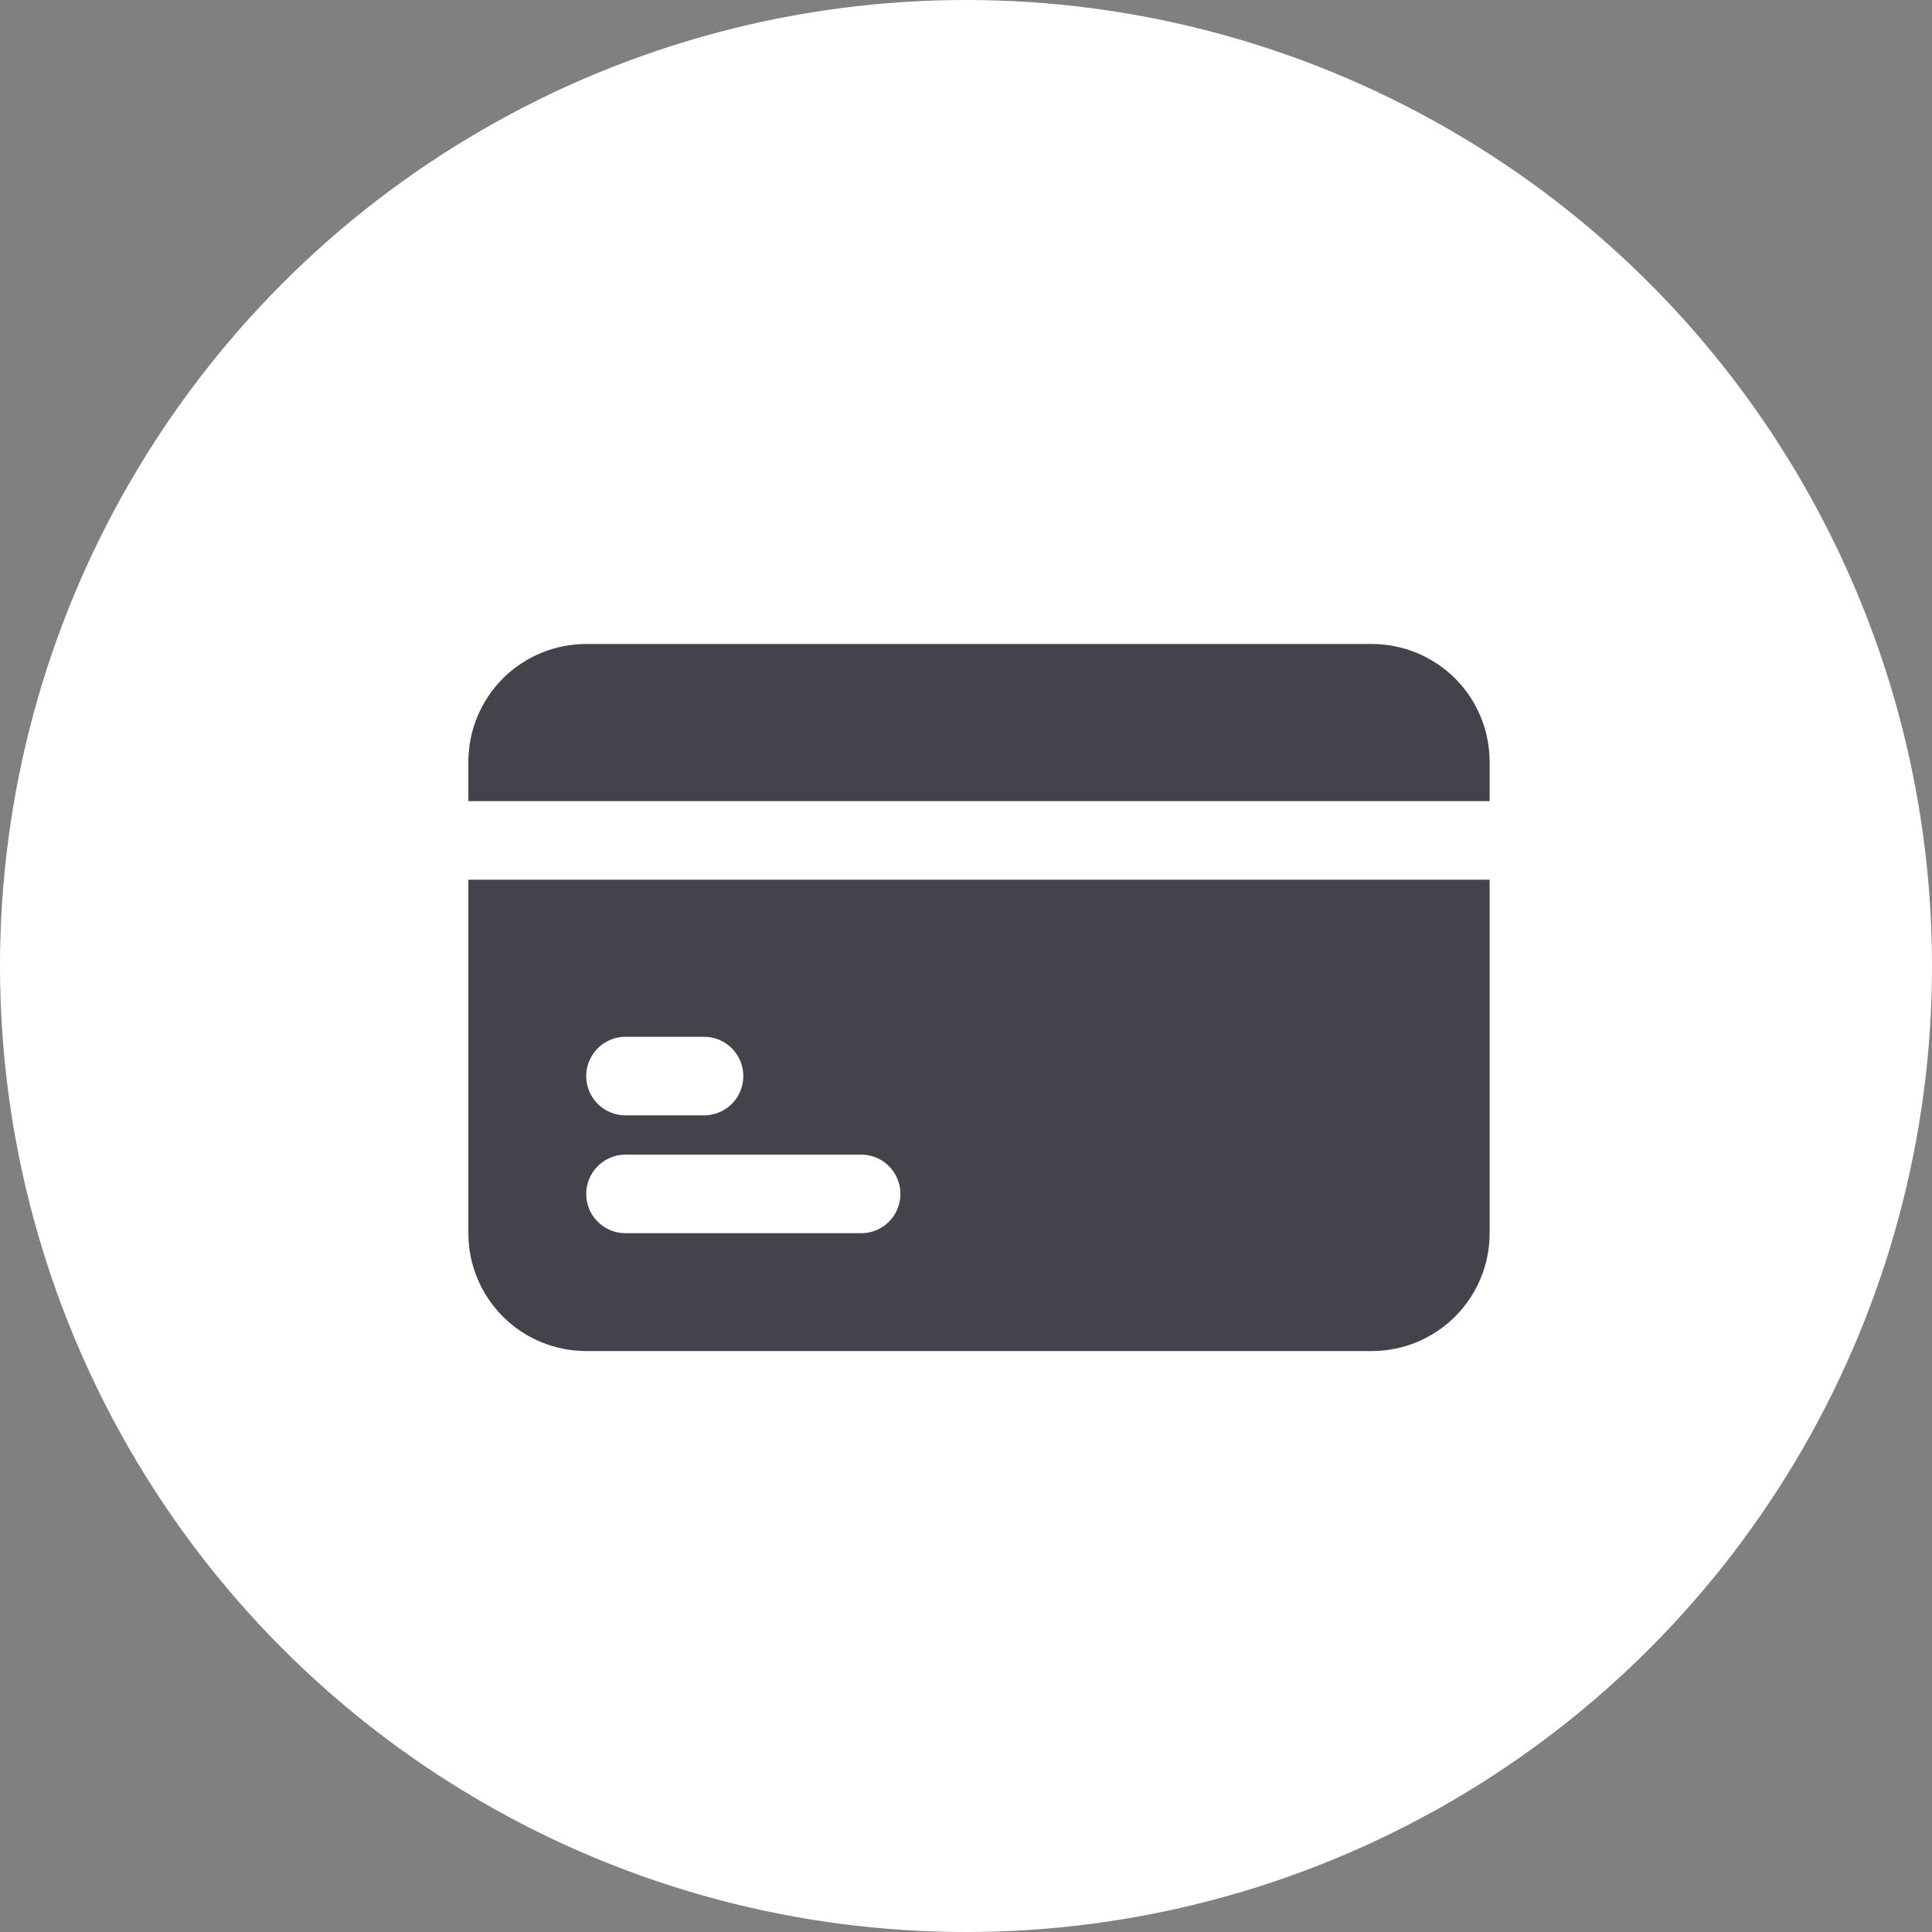
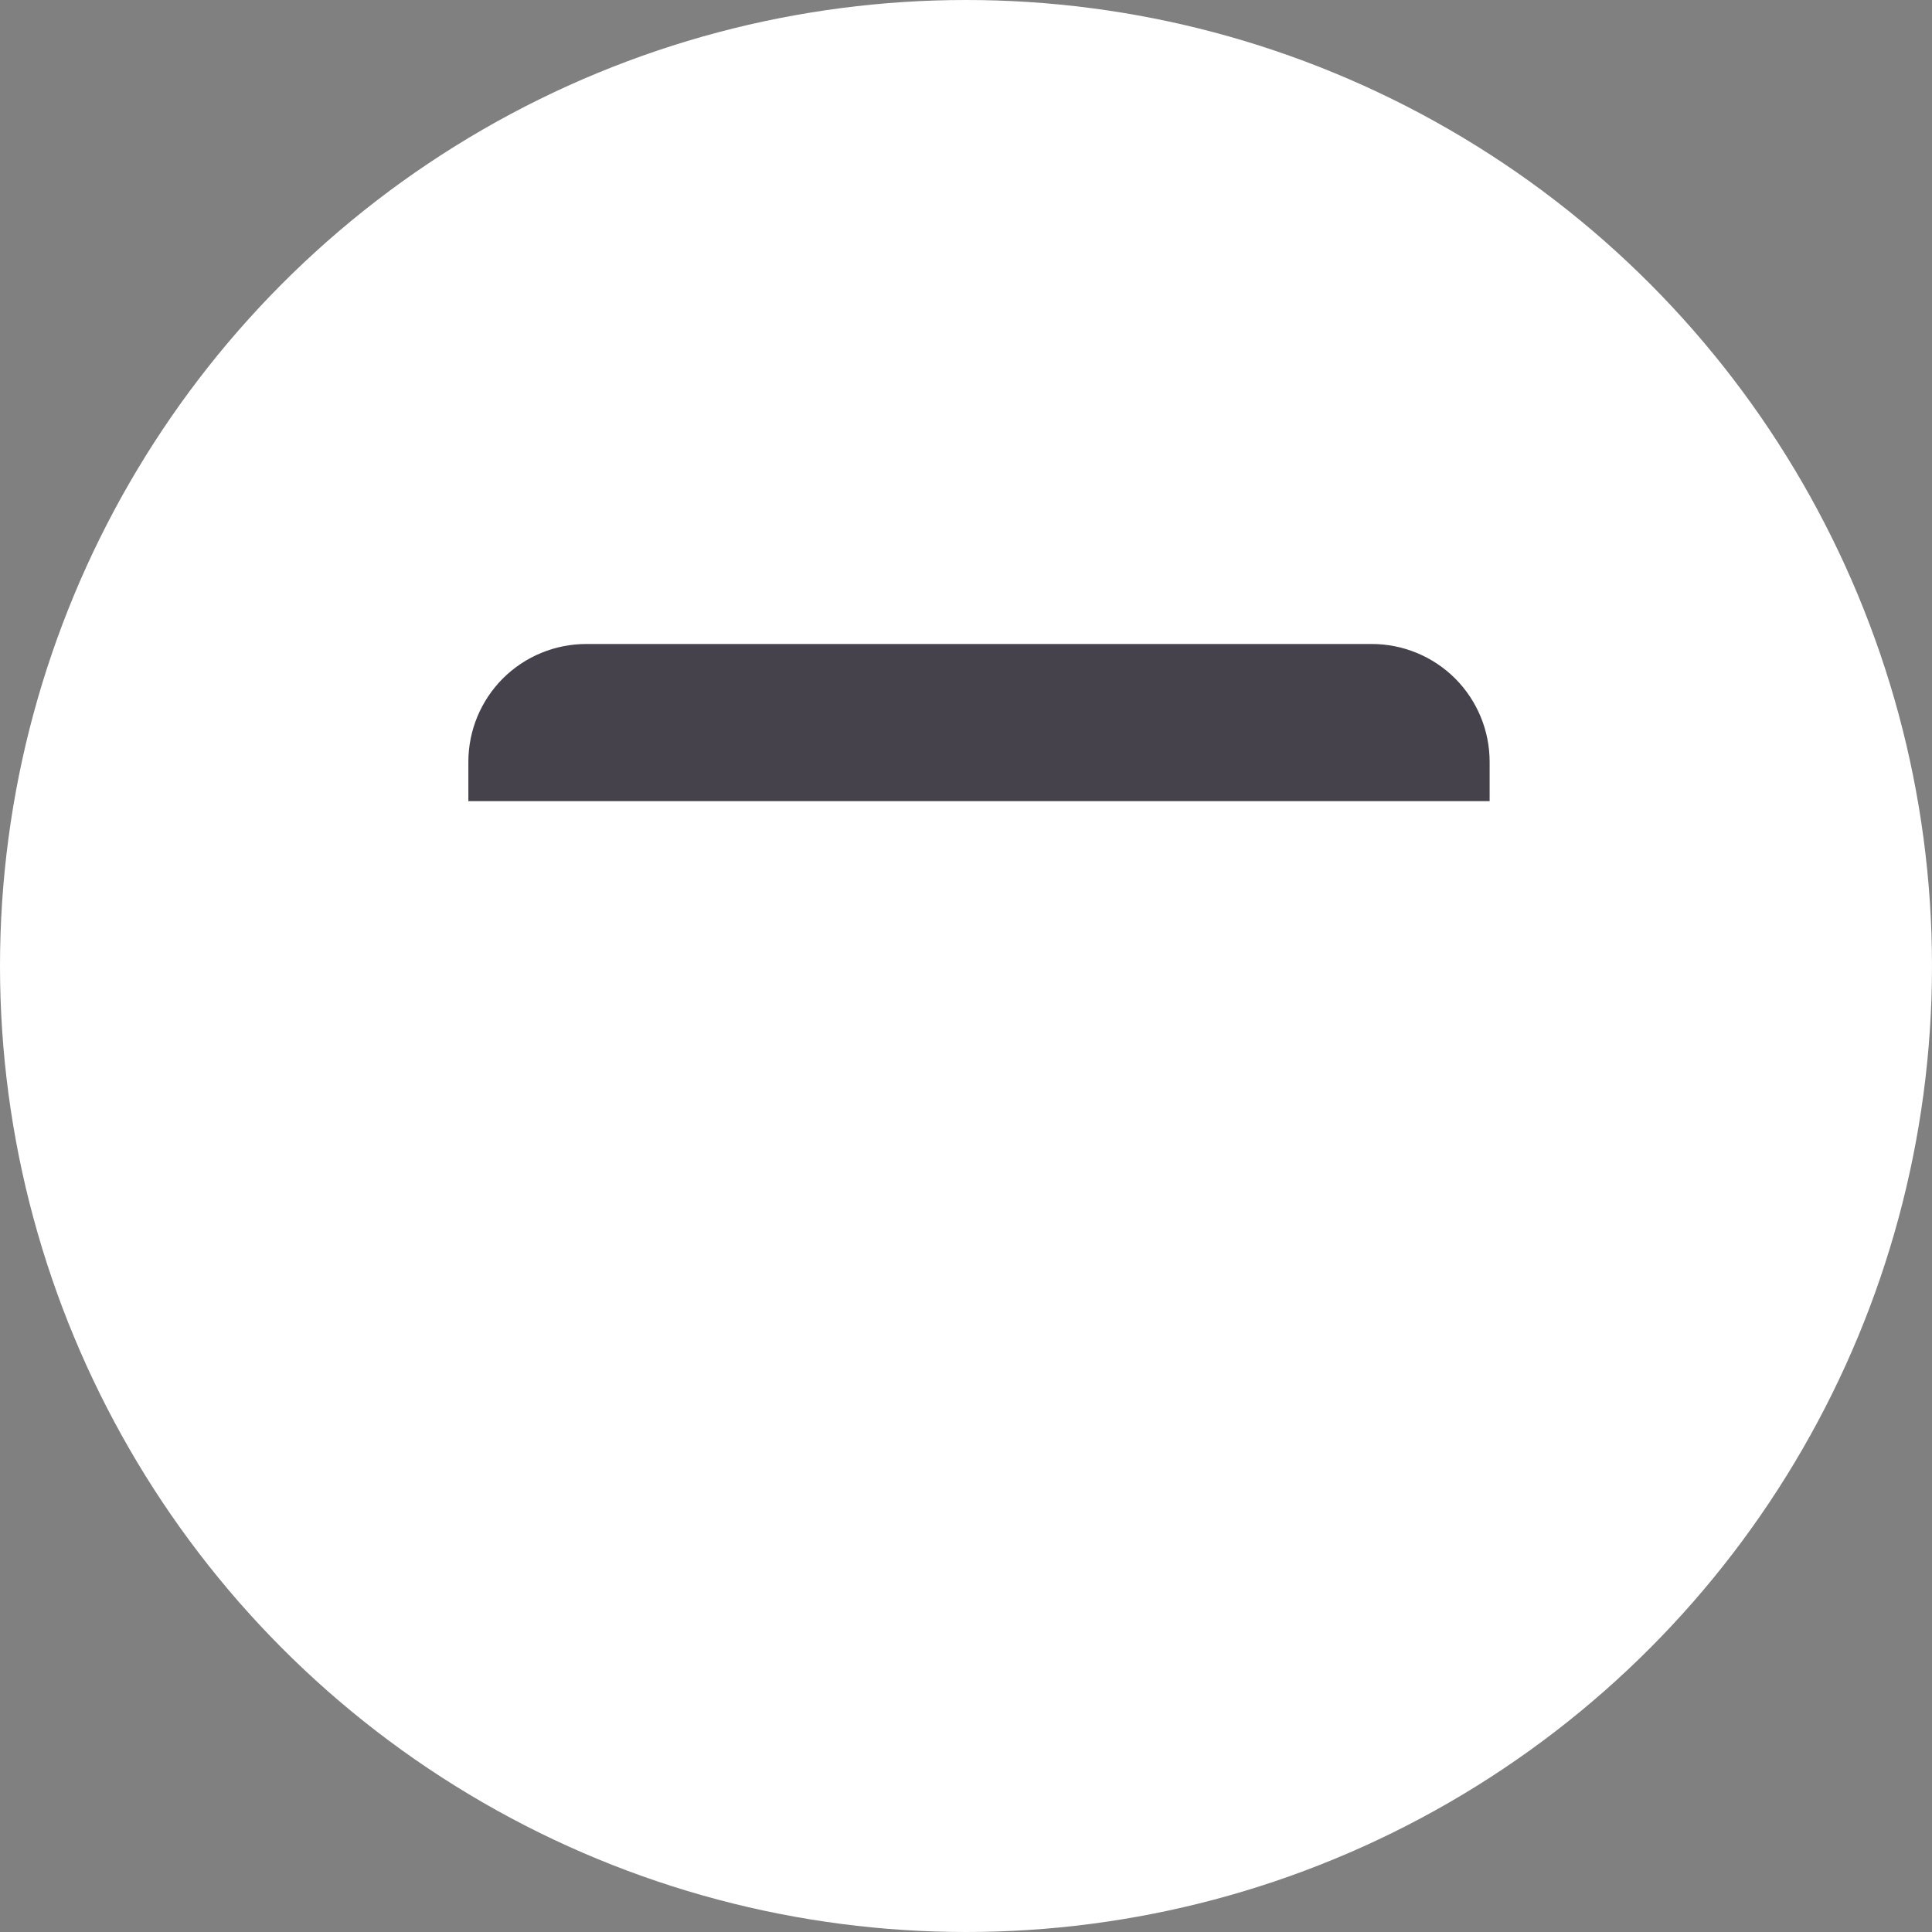
<svg xmlns="http://www.w3.org/2000/svg" width="33" height="33" viewBox="0 0 33 33" fill="none">
  <rect x="0" y="0" width="33" height="33" fill="#808080" stroke="none" />
  <circle cx="16.5" cy="16.5" r="16.5" fill="white" />
  <path d="M25.444 13.013C25.444 12.479 25.232 11.967 24.855 11.589C24.477 11.212 23.965 11 23.432 11H10.013C9.479 11 8.967 11.212 8.589 11.589C8.212 11.967 8 12.479 8 13.013V13.684H25.444V13.013Z" fill="#45424B" />
-   <path d="M8 21.064C8 21.598 8.212 22.11 8.589 22.487C8.967 22.865 9.479 23.077 10.013 23.077H23.432C23.965 23.077 24.477 22.865 24.855 22.487C25.232 22.11 25.444 21.598 25.444 21.064V15.026H8V21.064ZM10.684 17.709H12.026C12.265 17.709 12.487 17.837 12.607 18.045C12.726 18.252 12.726 18.508 12.607 18.716C12.487 18.923 12.265 19.051 12.026 19.051H10.684C10.444 19.051 10.223 18.923 10.103 18.716C9.983 18.508 9.983 18.252 10.103 18.045C10.223 17.837 10.444 17.709 10.684 17.709ZM10.684 19.722H14.709C14.949 19.722 15.171 19.85 15.29 20.058C15.41 20.265 15.41 20.521 15.29 20.729C15.171 20.936 14.949 21.064 14.709 21.064H10.684C10.444 21.064 10.223 20.936 10.103 20.729C9.983 20.521 9.983 20.265 10.103 20.058C10.223 19.85 10.444 19.722 10.684 19.722Z" fill="#45424B" />
</svg>